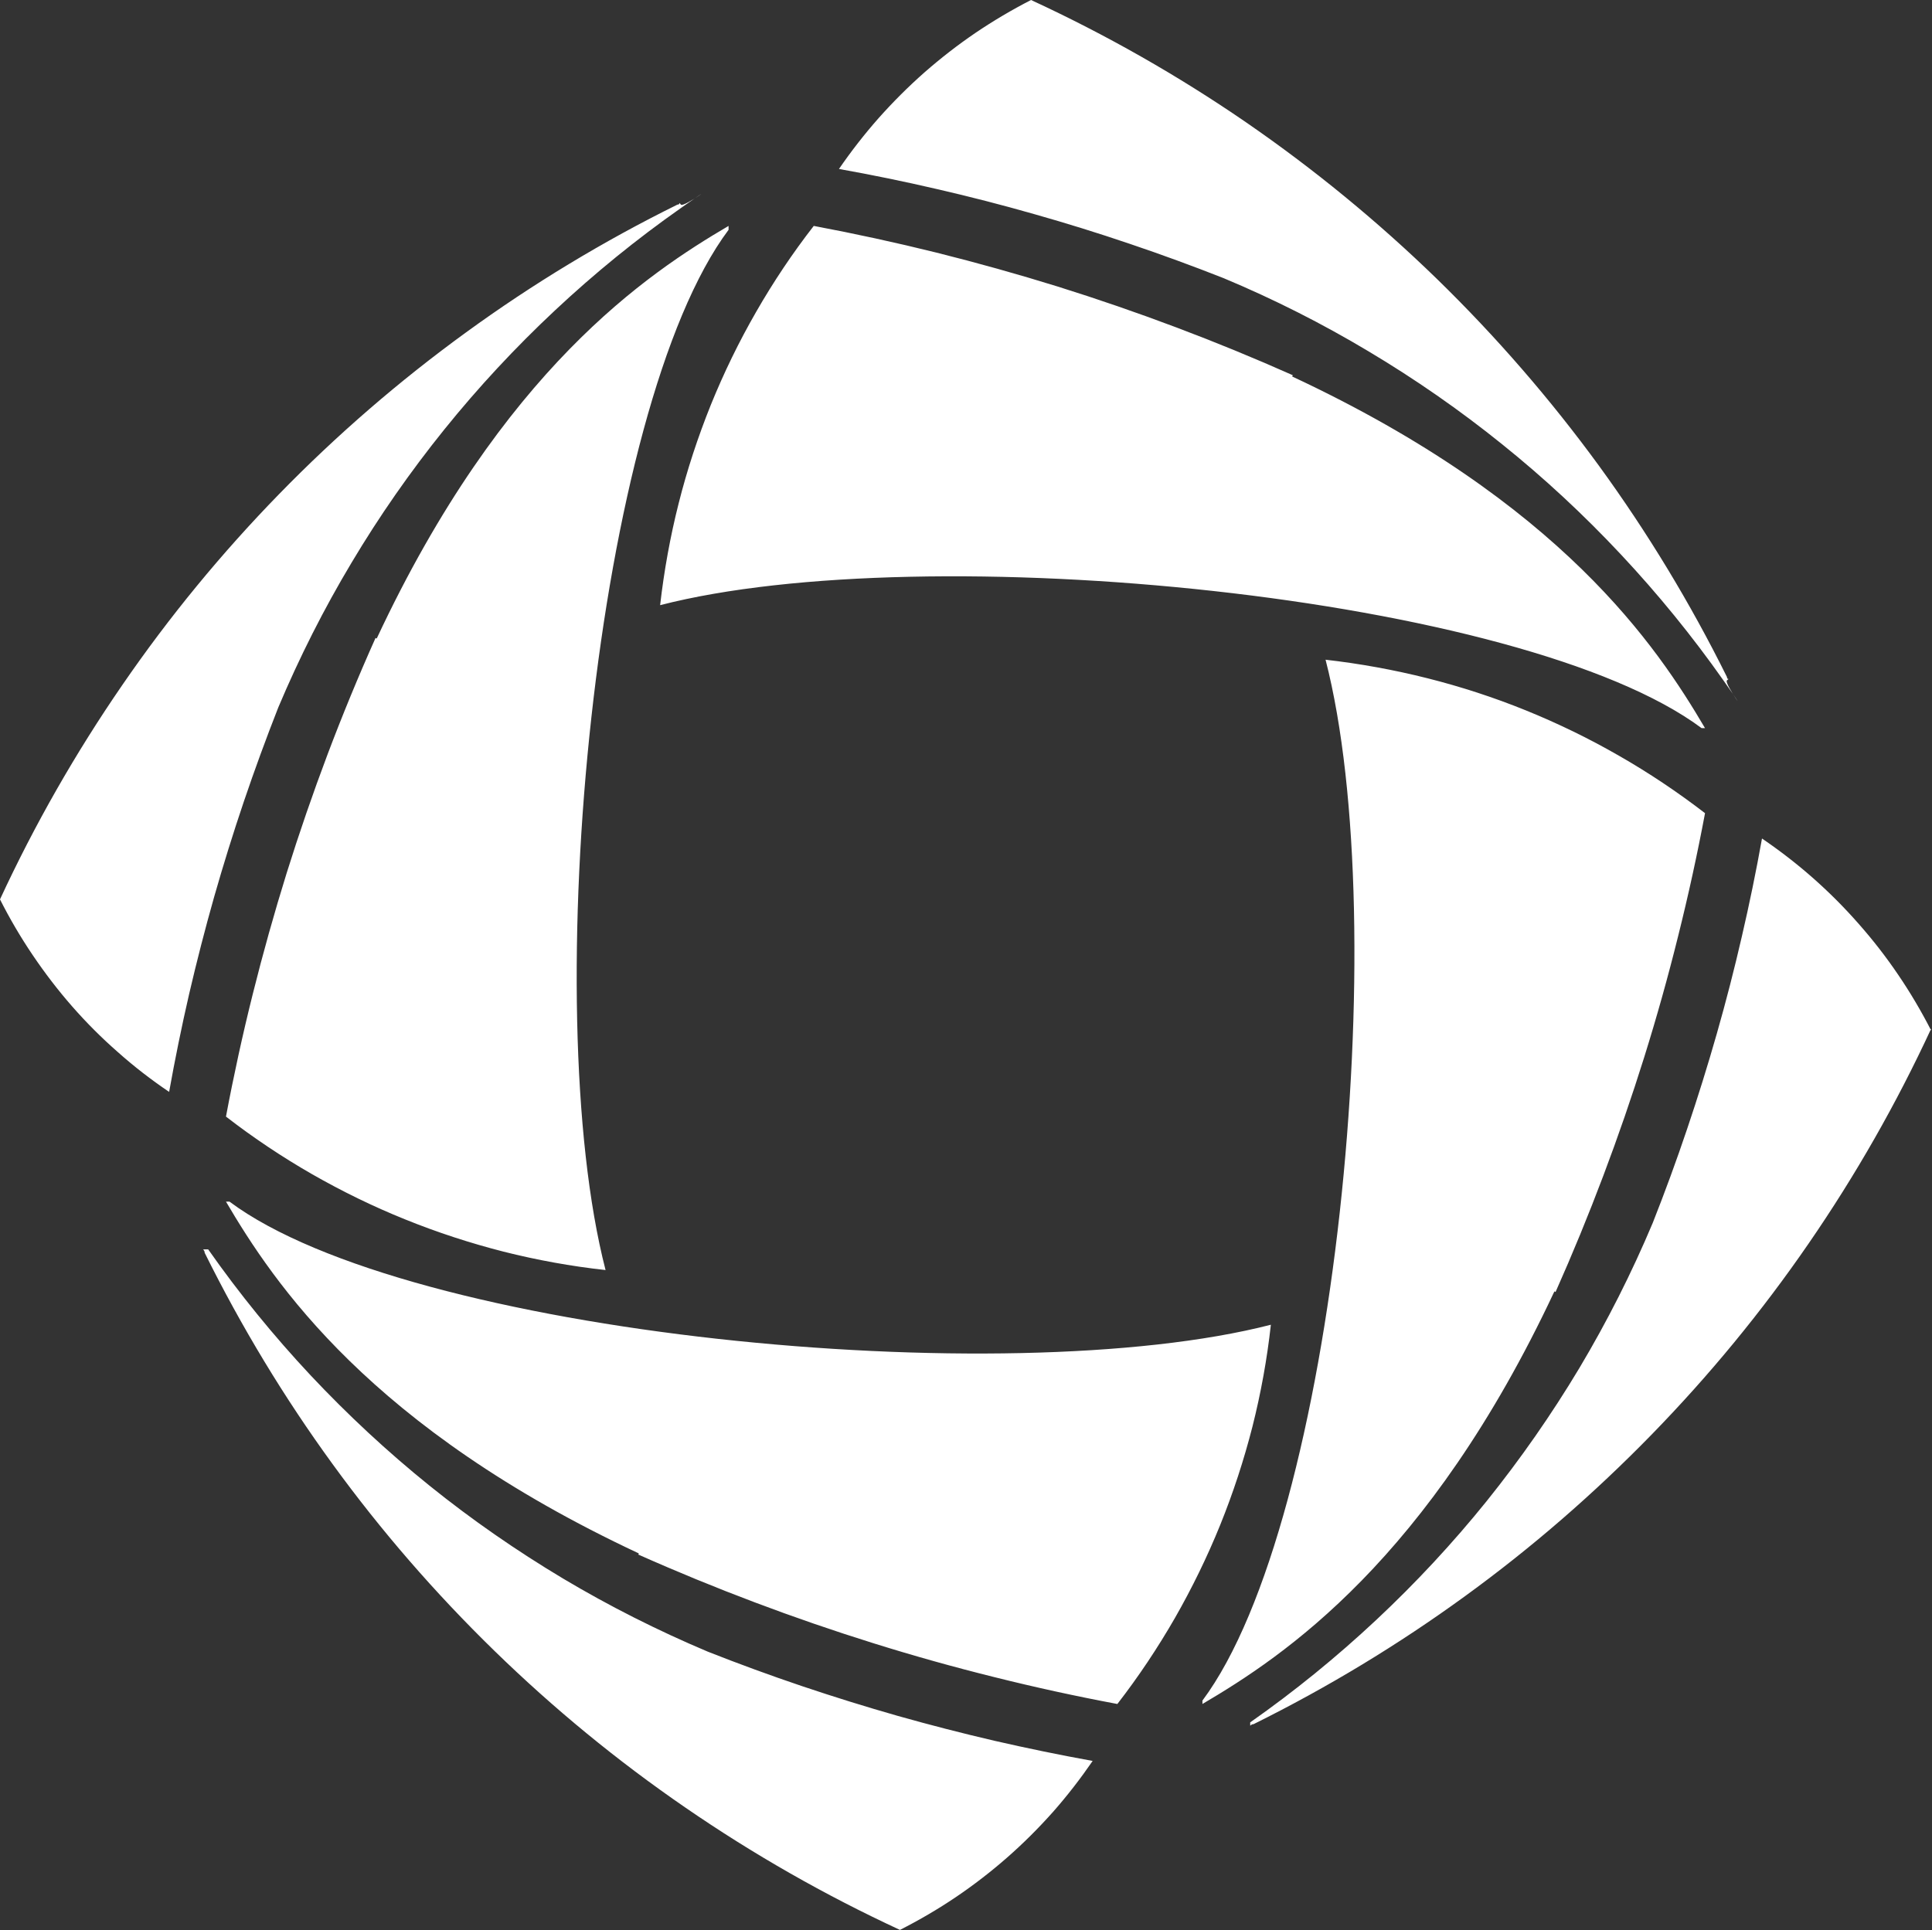
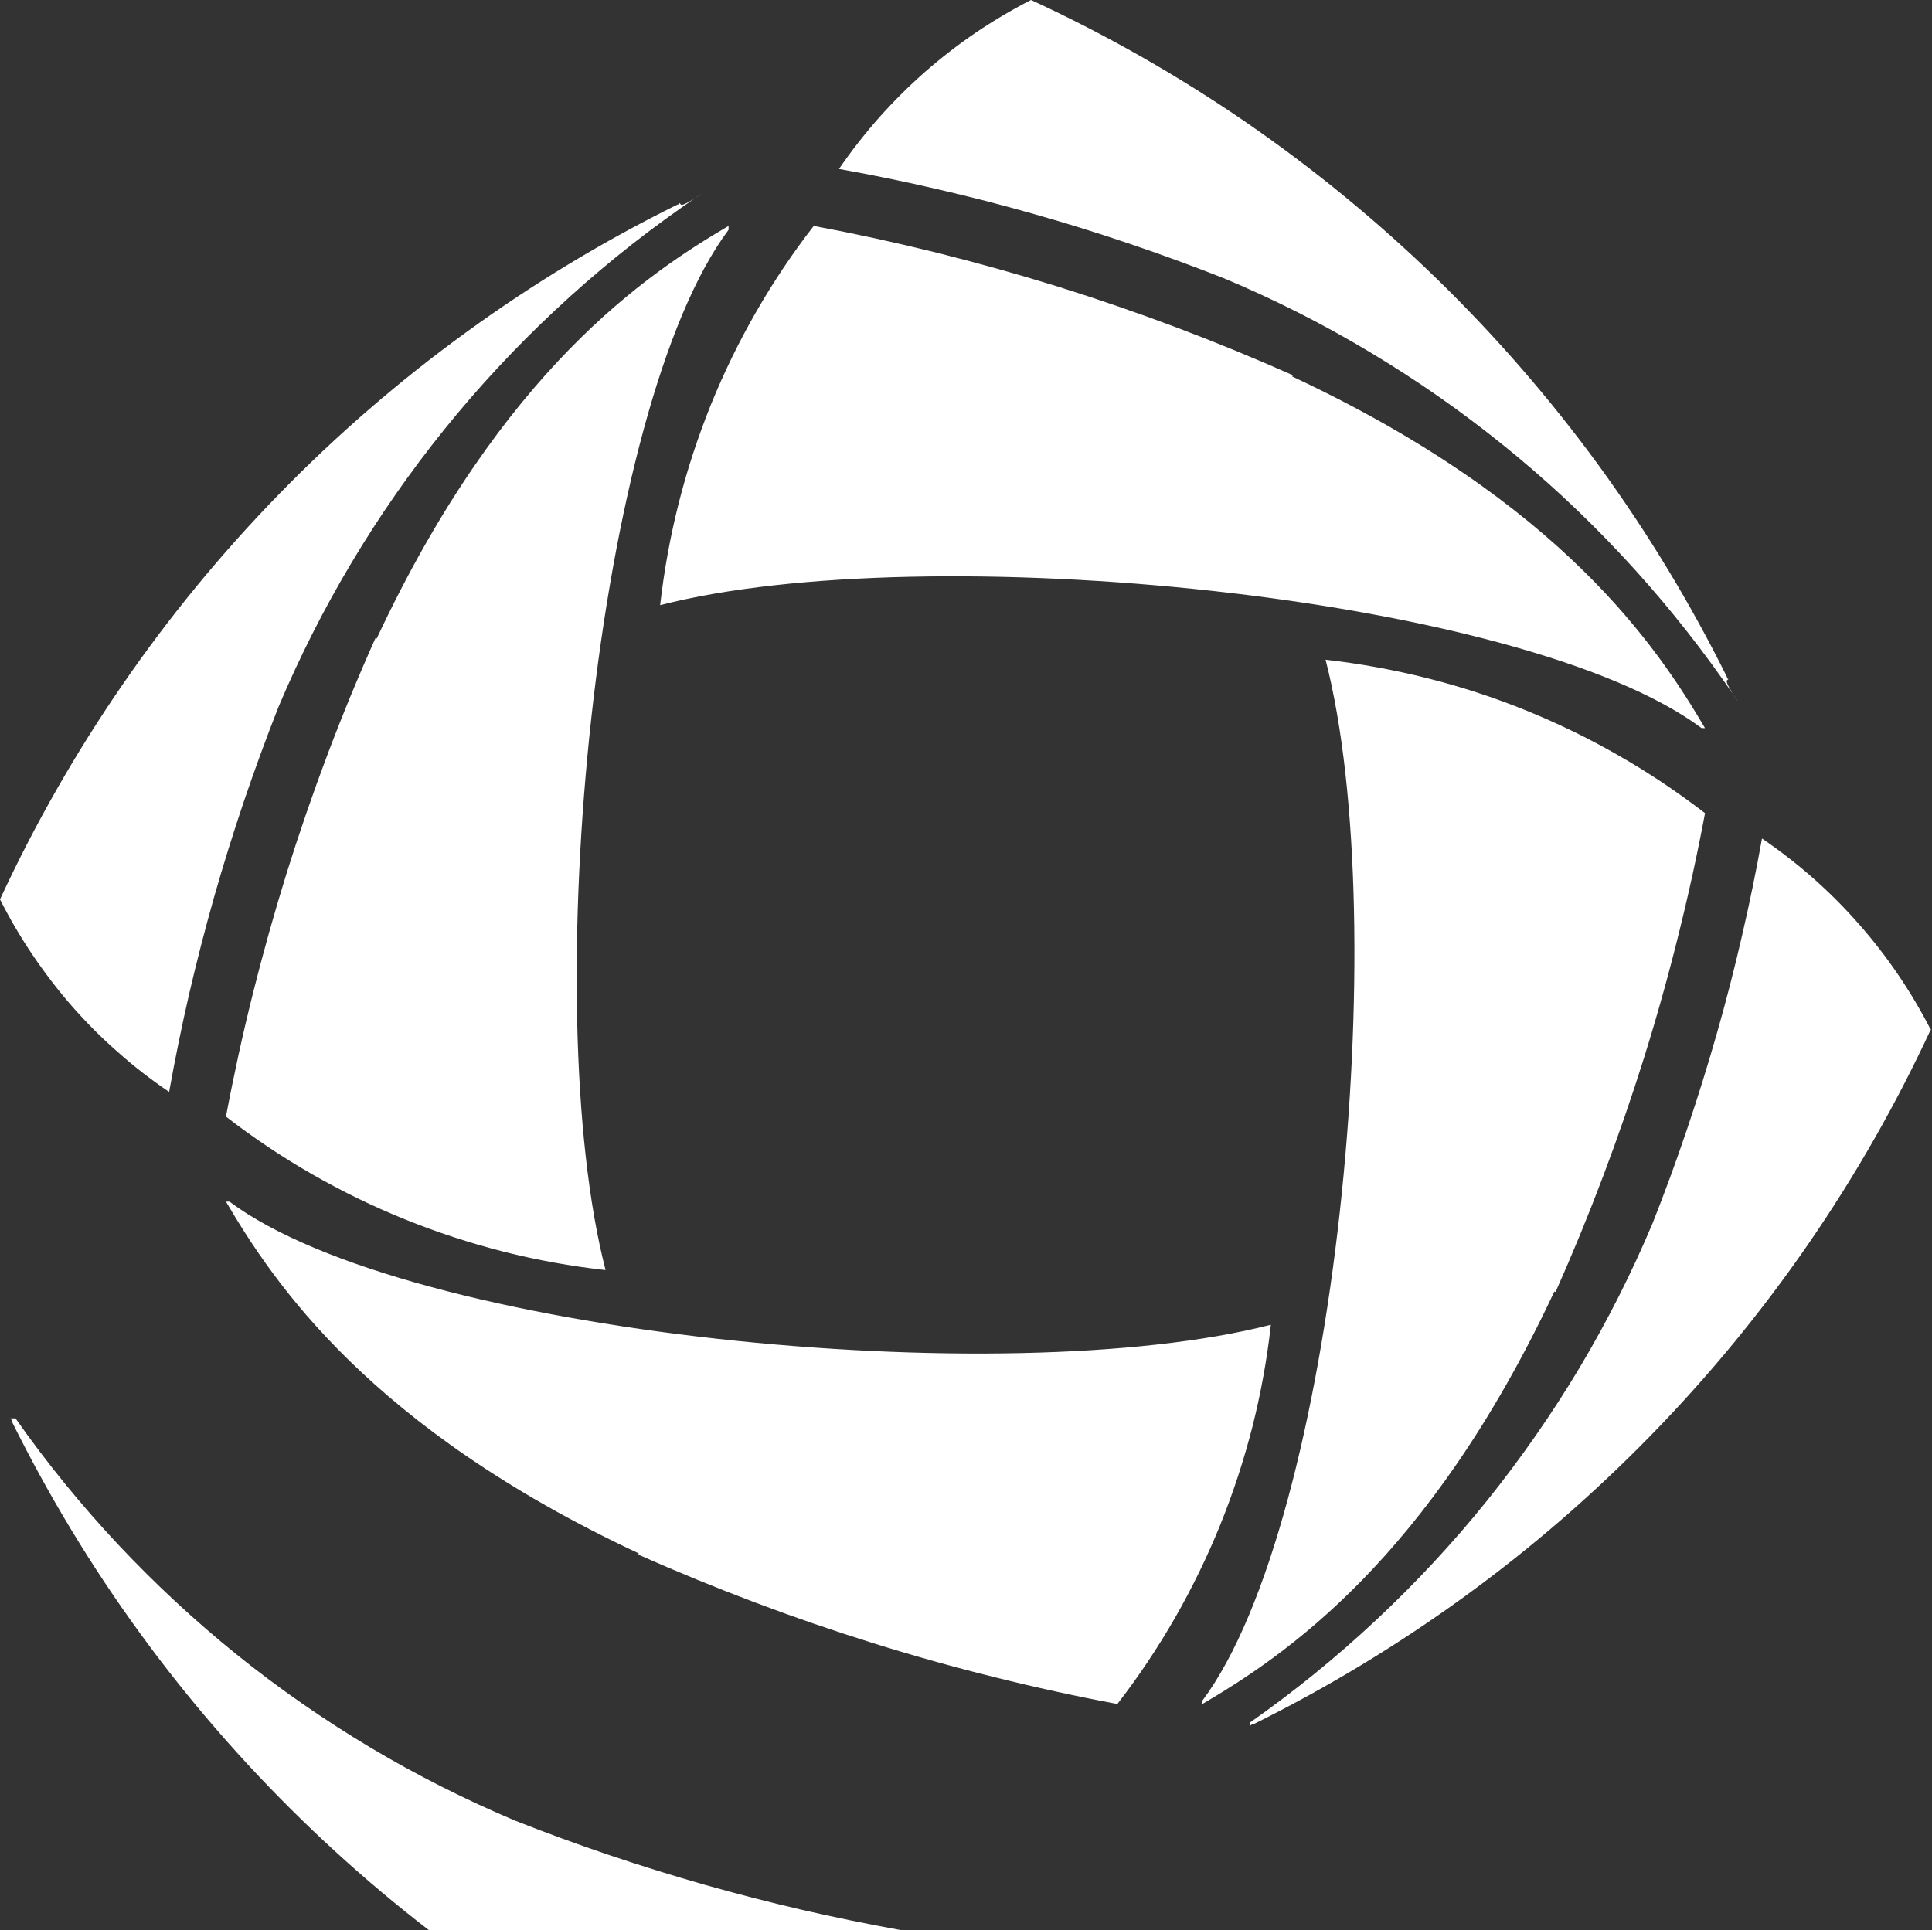
<svg xmlns="http://www.w3.org/2000/svg" version="1.2" viewBox="0 0 1533 1532" width="1533" height="1532">
  <rect x="0" y="0" width="1533" height="1532" fill="#333333" stroke="none" />
  <title>logo001-svg</title>
  <style>
		.s0 { fill: #ffffff } 
	</style>
-   <path id="Layer" class="s0" d="m818.1 0c-15.2 7.8-29.9 16.5-44.1 26.1-14.1 9.6-27.6 20.1-40.5 31.4-12.8 11.3-24.9 23.4-36.3 36.2-11.3 12.8-21.8 26.3-31.5 40.4q39.2 7 77.9 16 38.7 8.9 76.9 19.8 38.2 10.8 75.9 23.6 37.6 12.7 74.6 27.3c39.7 16.6 78.1 36 115 58.1 36.9 22 72.3 46.6 105.8 73.6 33.5 26.9 65 56.2 94.4 87.6 29.4 31.4 56.6 64.8 81.3 99.9 24.8 35.2 0 2.3 2.8 0 2.7-2.2 0 0 0-2.7-29.1-58.7-63.1-114.8-101.6-167.7-38.6-52.9-81.6-102.5-128.5-148.2-46.9-45.6-97.7-87.3-151.6-124.4-54-37.1-111-69.5-170.5-97zm207.7 297.8q-45.6-20.3-92.3-37.9-46.7-17.6-94.3-32.5-47.7-14.8-96.1-26.9-48.4-12-97.4-21.2c-16.8 21.6-32.1 44.5-45.7 68.2-13.7 23.8-25.7 48.5-36 73.9-10.2 25.4-18.8 51.5-25.5 78.1-6.7 26.5-11.6 53.6-14.7 80.8 210.8-54.3 684.5-8.2 826.4 97.6h2.7c-37.8-64.3-114-179.3-327.6-279.1m-1025.3 415c7.7 15.3 16.4 30.1 26 44.3 9.6 14.2 20 27.8 31.3 40.7 11.3 12.9 23.4 25 36.3 36.3 12.8 11.4 26.4 21.9 40.6 31.5q7-39.1 15.9-77.8 9-38.7 19.8-76.9 10.9-38.2 23.6-75.8 12.8-37.7 27.3-74.6c16.7-39.6 36.1-78.1 58.2-115 22-36.9 46.6-72.2 73.6-105.7 27-33.5 56.3-65 87.7-94.4 31.4-29.4 64.8-56.6 100-81.3 35.1-24.7 2.2 0 0-2.7-2.3-2.8 0 0-2.8 0-58.7 29-114.8 62.9-167.7 101.4-53 38.5-102.6 81.4-148.3 128.3-45.7 46.9-87.3 97.5-124.4 151.5-37.1 53.9-69.6 110.8-97.1 170.2zm298-207.5q-20.4 45.6-38 92.2-17.6 46.7-32.5 94.3-14.8 47.6-26.9 96-12.1 48.4-21.3 97.4c21.7 16.8 44.6 32.1 68.3 45.7 23.8 13.6 48.5 25.7 73.9 35.9 25.4 10.3 51.5 18.8 78.1 25.6 26.6 6.7 53.6 11.6 80.9 14.6-54.3-210.7-8.2-684.2 97.6-825.6v-3.1c-64.3 37.8-179.3 114-279.2 327.5m415.2 1024.9c15.3-7.8 30.1-16.4 44.3-26 14.2-9.6 27.8-20.1 40.7-31.4 12.9-11.3 25-23.4 36.4-36.2 11.3-12.8 21.8-26.4 31.5-40.5q-39.1-7.1-77.9-16-38.7-9-76.9-19.8-38.2-10.9-75.9-23.6-37.6-12.7-74.6-27.3c-39.6-16.7-78.1-36.1-115-58.1-36.9-22.1-72.3-46.6-105.8-73.6-33.5-27-65-56.3-94.4-87.6-29.4-31.4-56.6-64.8-81.3-100h-2.8c-2.7 0 0 0 0 2.7 29.1 58.7 63 114.8 101.5 167.7 38.5 53 81.5 102.5 128.4 148.2 46.9 45.7 97.5 87.3 151.5 124.4 53.9 37.1 110.9 69.6 170.3 97.1zm-207.6-297.9q45.6 20.3 92.3 37.9 46.6 17.6 94.3 32.5 47.6 14.9 96 26.9 48.4 12.1 97.5 21.3c16.8-21.7 32-44.5 45.7-68.3 13.6-23.8 25.6-48.4 35.9-73.8 10.3-25.5 18.8-51.5 25.6-78.1 6.7-26.6 11.6-53.6 14.6-80.8-210.8 54.2-684.4 8.2-826.3-97.7h-2.8c37.9 64.4 114.1 179.3 327.6 279.2m1025.4-415.1c-7.8-15.2-16.5-30-26.1-44.1-9.6-14.2-20.1-27.7-31.4-40.5-11.3-12.9-23.4-25-36.2-36.3-12.8-11.3-26.4-21.8-40.5-31.4q-7 39.1-16 77.8-8.9 38.7-19.8 76.9-10.9 38.2-23.6 75.8-12.7 37.7-27.3 74.6c-16.7 39.7-36.1 78.1-58.1 115-22.1 36.9-46.7 72.2-73.6 105.7-27 33.5-56.3 65-87.7 94.4-31.4 29.4-64.8 56.6-100 81.3v1.4c0 2.7 0 0 2.7 0 58.7-29.1 114.9-63.1 167.8-101.6 53-38.5 102.5-81.5 148.2-128.4 45.7-46.9 87.4-97.6 124.5-151.6 37.1-53.9 69.6-110.9 97.1-170.3m-298 208.9q20.3-45.6 37.9-92.3 17.6-46.6 32.5-94.2 14.9-47.7 26.9-96.1 12.1-48.4 21.3-97.4c-21.7-16.7-44.5-32-68.3-45.6-23.8-13.7-48.5-25.7-73.9-36-25.4-10.3-51.5-18.8-78.1-25.5-26.6-6.7-53.6-11.6-80.8-14.7 54.3 210.8 8.2 684.2-97.7 826.1v2.7c64.4-37.9 179.3-114 279.3-327.5" />
+   <path id="Layer" class="s0" d="m818.1 0c-15.2 7.8-29.9 16.5-44.1 26.1-14.1 9.6-27.6 20.1-40.5 31.4-12.8 11.3-24.9 23.4-36.3 36.2-11.3 12.8-21.8 26.3-31.5 40.4q39.2 7 77.9 16 38.7 8.9 76.9 19.8 38.2 10.8 75.9 23.6 37.6 12.7 74.6 27.3c39.7 16.6 78.1 36 115 58.1 36.9 22 72.3 46.6 105.8 73.6 33.5 26.9 65 56.2 94.4 87.6 29.4 31.4 56.6 64.8 81.3 99.9 24.8 35.2 0 2.3 2.8 0 2.7-2.2 0 0 0-2.7-29.1-58.7-63.1-114.8-101.6-167.7-38.6-52.9-81.6-102.5-128.5-148.2-46.9-45.6-97.7-87.3-151.6-124.4-54-37.1-111-69.5-170.5-97zm207.7 297.8q-45.6-20.3-92.3-37.9-46.7-17.6-94.3-32.5-47.7-14.8-96.1-26.9-48.4-12-97.4-21.2c-16.8 21.6-32.1 44.5-45.7 68.2-13.7 23.8-25.7 48.5-36 73.9-10.2 25.4-18.8 51.5-25.5 78.1-6.7 26.5-11.6 53.6-14.7 80.8 210.8-54.3 684.5-8.2 826.4 97.6h2.7c-37.8-64.3-114-179.3-327.6-279.1m-1025.3 415c7.7 15.3 16.4 30.1 26 44.3 9.6 14.2 20 27.8 31.3 40.7 11.3 12.9 23.4 25 36.3 36.3 12.8 11.4 26.4 21.9 40.6 31.5q7-39.1 15.9-77.8 9-38.7 19.8-76.9 10.9-38.2 23.6-75.8 12.8-37.7 27.3-74.6c16.7-39.6 36.1-78.1 58.2-115 22-36.9 46.6-72.2 73.6-105.7 27-33.5 56.3-65 87.7-94.4 31.4-29.4 64.8-56.6 100-81.3 35.1-24.7 2.2 0 0-2.7-2.3-2.8 0 0-2.8 0-58.7 29-114.8 62.9-167.7 101.4-53 38.5-102.6 81.4-148.3 128.3-45.7 46.9-87.3 97.5-124.4 151.5-37.1 53.9-69.6 110.8-97.1 170.2zm298-207.5q-20.4 45.6-38 92.2-17.6 46.7-32.5 94.3-14.8 47.6-26.9 96-12.1 48.4-21.3 97.4c21.7 16.8 44.6 32.1 68.3 45.7 23.8 13.6 48.5 25.7 73.9 35.9 25.4 10.3 51.5 18.8 78.1 25.6 26.6 6.7 53.6 11.6 80.9 14.6-54.3-210.7-8.2-684.2 97.6-825.6v-3.1c-64.3 37.8-179.3 114-279.2 327.5m415.2 1024.9q-39.1-7.1-77.9-16-38.7-9-76.9-19.8-38.2-10.9-75.9-23.6-37.6-12.7-74.6-27.3c-39.6-16.7-78.1-36.1-115-58.1-36.9-22.1-72.3-46.6-105.8-73.6-33.5-27-65-56.3-94.4-87.6-29.4-31.4-56.6-64.8-81.3-100h-2.8c-2.7 0 0 0 0 2.7 29.1 58.7 63 114.8 101.5 167.7 38.5 53 81.5 102.5 128.4 148.2 46.9 45.7 97.5 87.3 151.5 124.4 53.9 37.1 110.9 69.6 170.3 97.1zm-207.6-297.9q45.6 20.3 92.3 37.9 46.6 17.6 94.3 32.5 47.6 14.9 96 26.9 48.4 12.1 97.5 21.3c16.8-21.7 32-44.5 45.7-68.3 13.6-23.8 25.6-48.4 35.9-73.8 10.3-25.5 18.8-51.5 25.6-78.1 6.7-26.6 11.6-53.6 14.6-80.8-210.8 54.2-684.4 8.2-826.3-97.7h-2.8c37.9 64.4 114.1 179.3 327.6 279.2m1025.4-415.1c-7.8-15.2-16.5-30-26.1-44.1-9.6-14.2-20.1-27.7-31.4-40.5-11.3-12.9-23.4-25-36.2-36.3-12.8-11.3-26.4-21.8-40.5-31.4q-7 39.1-16 77.8-8.9 38.7-19.8 76.9-10.9 38.2-23.6 75.8-12.7 37.7-27.3 74.6c-16.7 39.7-36.1 78.1-58.1 115-22.1 36.9-46.7 72.2-73.6 105.7-27 33.5-56.3 65-87.7 94.4-31.4 29.4-64.8 56.6-100 81.3v1.4c0 2.7 0 0 2.7 0 58.7-29.1 114.9-63.1 167.8-101.6 53-38.5 102.5-81.5 148.2-128.4 45.7-46.9 87.4-97.6 124.5-151.6 37.1-53.9 69.6-110.9 97.1-170.3m-298 208.9q20.3-45.6 37.9-92.3 17.6-46.6 32.5-94.2 14.9-47.7 26.9-96.1 12.1-48.4 21.3-97.4c-21.7-16.7-44.5-32-68.3-45.6-23.8-13.7-48.5-25.7-73.9-36-25.4-10.3-51.5-18.8-78.1-25.5-26.6-6.7-53.6-11.6-80.8-14.7 54.3 210.8 8.2 684.2-97.7 826.1v2.7c64.4-37.9 179.3-114 279.3-327.5" />
</svg>